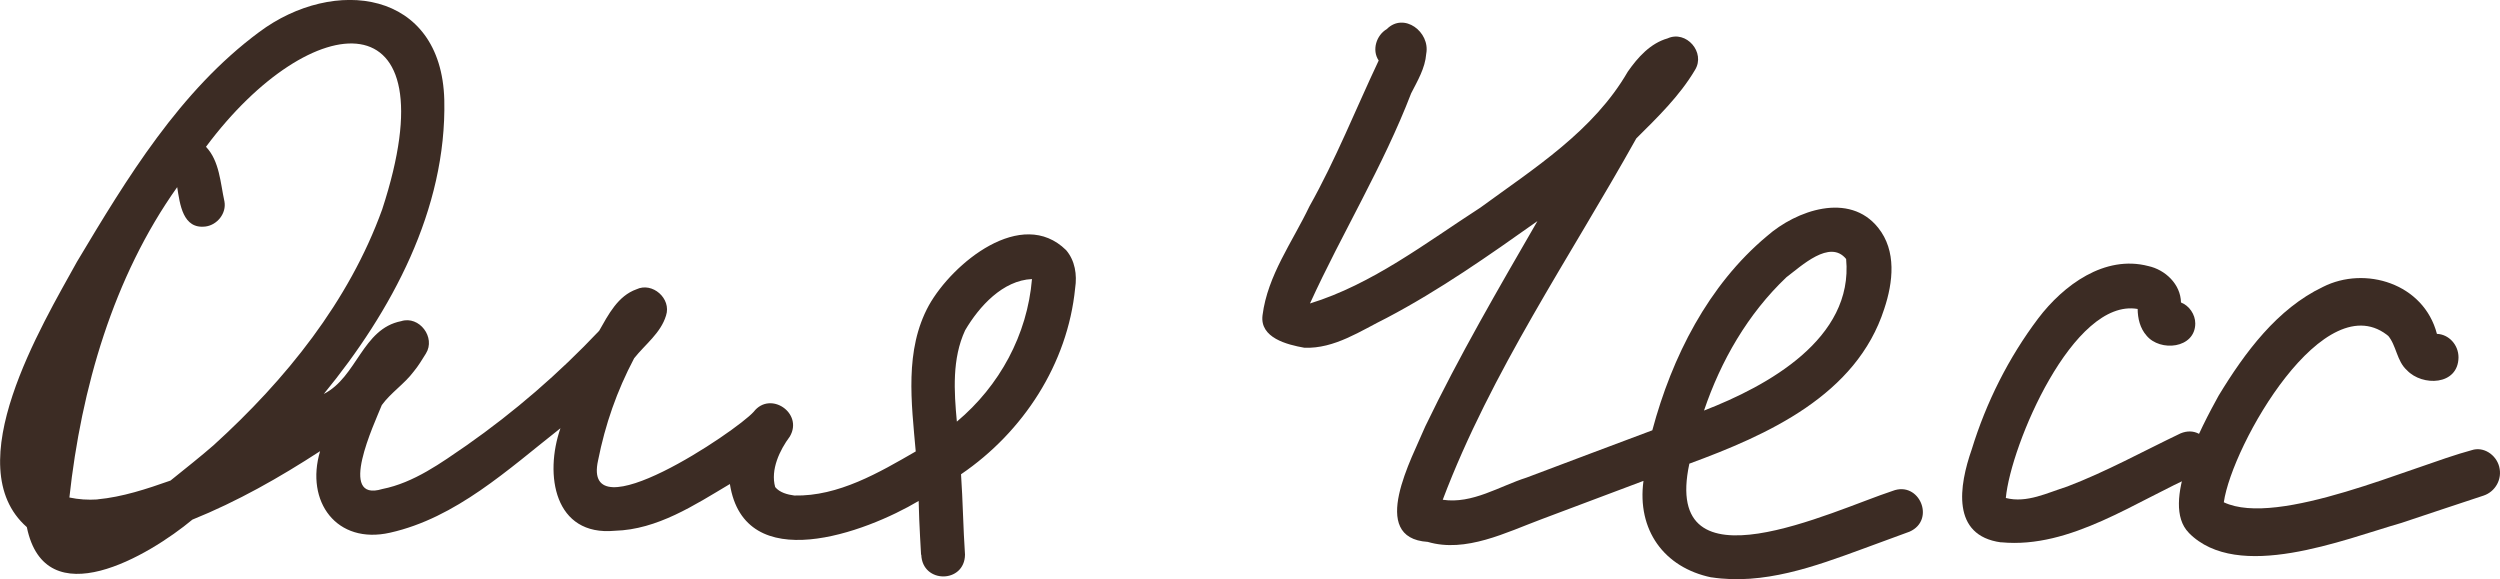
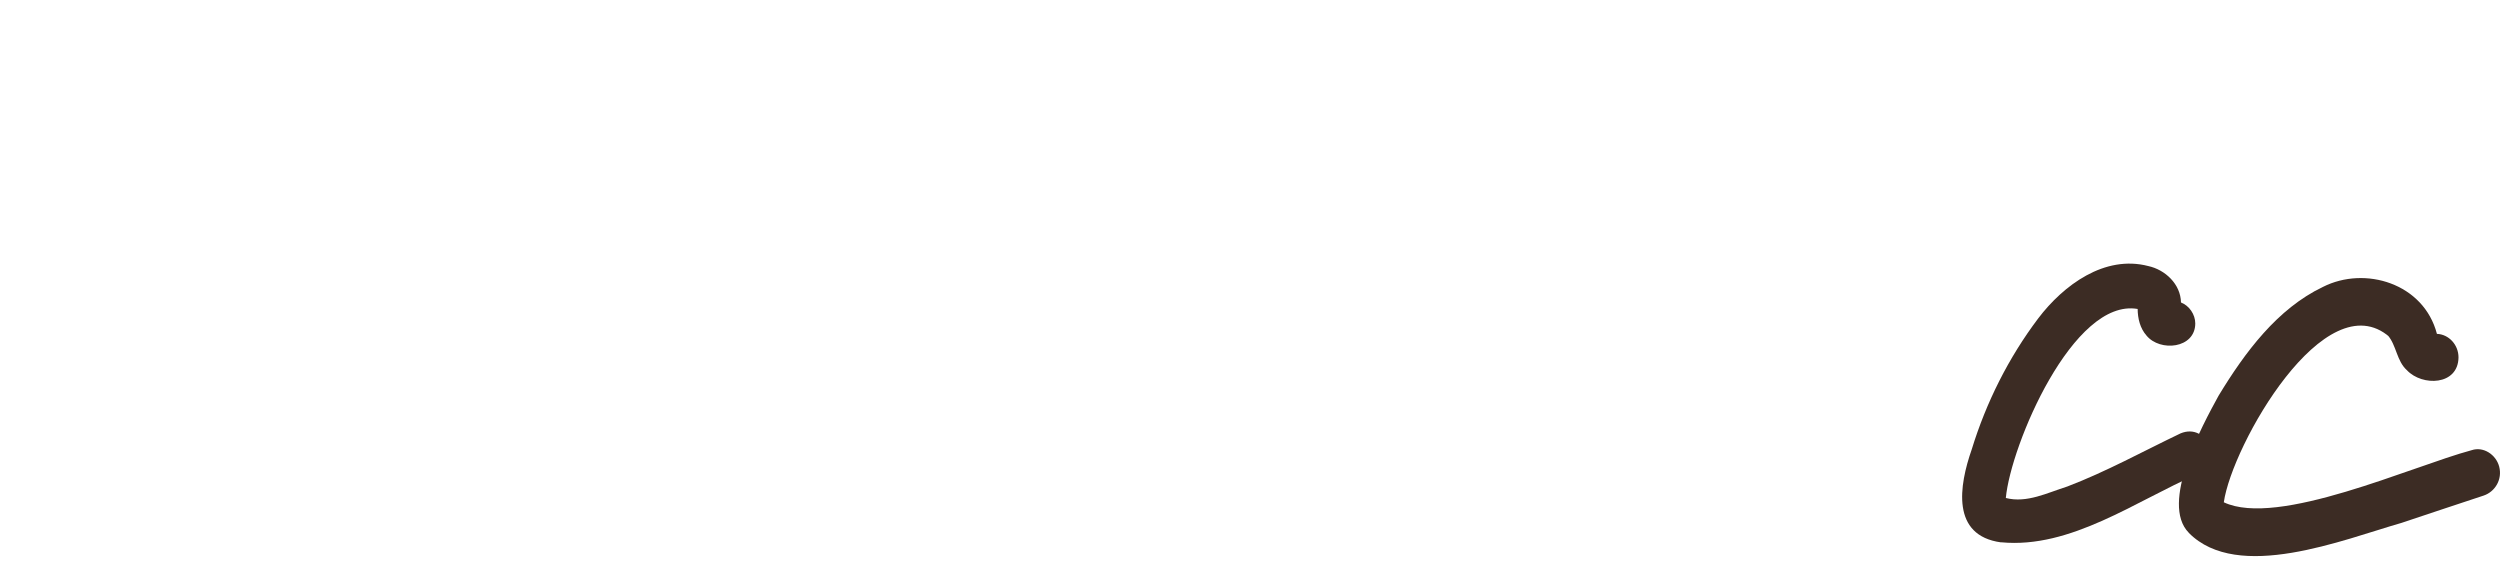
<svg xmlns="http://www.w3.org/2000/svg" width="82" height="19" viewBox="0 0 82 19" fill="none">
  <g clip-path="url(#clip0_3417_1663)">
-     <path d="M30.211 18.196C30.189 17.809 30.167 17.425 30.151 17.038C30.144 16.837 30.138 16.634 30.132 16.431C28.394 17.467 24.422 18.942 23.94 15.876C22.776 16.57 21.559 17.37 20.169 17.409C18.176 17.596 17.851 15.569 18.383 14.046C16.668 15.395 14.956 16.989 12.791 17.473C11.044 17.867 10.005 16.457 10.499 14.798C9.169 15.663 7.782 16.45 6.31 17.044C4.894 18.222 1.486 20.249 0.88 17.289C-1.406 15.279 1.368 10.68 2.525 8.585C4.167 5.838 5.898 2.979 8.5 1.052C10.951 -0.778 14.478 -0.339 14.573 3.276C14.653 6.874 12.836 10.221 10.62 12.922C11.713 12.367 11.883 10.783 13.158 10.534C13.751 10.344 14.302 11.07 13.968 11.599C13.843 11.799 13.722 12.003 13.569 12.187C13.266 12.593 12.817 12.881 12.523 13.287C12.281 13.891 11.05 16.492 12.539 16.04C13.579 15.834 14.475 15.178 15.3 14.611C16.869 13.513 18.332 12.248 19.652 10.851C19.955 10.318 20.267 9.705 20.876 9.489C21.396 9.24 22.03 9.792 21.846 10.35C21.673 10.925 21.16 11.296 20.8 11.751C20.232 12.826 19.853 13.917 19.617 15.101C19.069 17.56 24.151 14.146 24.721 13.507C25.263 12.806 26.357 13.549 25.907 14.317C25.573 14.765 25.267 15.408 25.426 15.976C25.573 16.157 25.831 16.224 26.054 16.253C27.501 16.286 28.844 15.495 30.036 14.807C29.896 13.21 29.663 11.483 30.466 10.018C31.244 8.627 33.511 6.771 34.968 8.204C35.261 8.546 35.332 9.011 35.265 9.45C35.019 11.941 33.556 14.172 31.522 15.556C31.582 16.434 31.592 17.315 31.652 18.193C31.64 19.142 30.25 19.148 30.218 18.193L30.211 18.196ZM3.195 16.379C4.017 16.302 4.814 16.037 5.592 15.763C6.074 15.375 6.603 14.956 7.005 14.604C9.37 12.458 11.443 9.892 12.536 6.868C14.848 -0.203 10.215 0.171 6.756 4.815C7.202 5.283 7.228 6.003 7.362 6.61C7.432 7 7.123 7.378 6.746 7.429C5.994 7.526 5.901 6.697 5.812 6.138C3.711 9.095 2.665 12.745 2.276 16.318C2.576 16.382 2.885 16.402 3.195 16.382V16.379ZM31.385 13.829C32.787 12.655 33.696 10.98 33.849 9.153C32.893 9.195 32.118 10.047 31.656 10.834C31.225 11.764 31.292 12.832 31.385 13.829Z" fill="#3C2C24" />
-     <path d="M56.134 18.939C54.575 18.616 53.689 17.377 53.906 15.773C52.793 16.189 51.68 16.612 50.568 17.028C49.407 17.461 48.075 18.142 46.831 17.774C44.855 17.648 46.324 15.011 46.748 13.988C47.858 11.68 49.149 9.466 50.428 7.252C48.833 8.382 47.22 9.515 45.489 10.425C44.631 10.848 43.774 11.445 42.782 11.406C42.221 11.306 41.316 11.083 41.411 10.341C41.577 9.031 42.393 7.936 42.948 6.771C43.815 5.229 44.466 3.583 45.221 1.985C44.988 1.64 45.148 1.152 45.486 0.955C46.047 0.391 46.917 1.046 46.78 1.766C46.745 2.234 46.496 2.65 46.286 3.06C45.368 5.451 44.026 7.633 42.967 9.954C45.011 9.324 46.774 7.962 48.556 6.81C50.335 5.509 52.264 4.299 53.392 2.35C53.721 1.879 54.132 1.42 54.697 1.259C55.305 0.981 55.953 1.717 55.596 2.295C55.089 3.15 54.368 3.847 53.67 4.541C51.492 8.443 48.91 12.193 47.322 16.392C48.291 16.538 49.184 15.947 50.077 15.663C51.451 15.146 52.822 14.627 54.196 14.114C54.84 11.706 56.032 9.35 57.958 7.743C58.921 6.897 60.655 6.287 61.602 7.468C62.214 8.227 62.093 9.263 61.803 10.131C60.891 12.968 57.974 14.265 55.411 15.208C54.489 19.494 60.132 16.738 62.077 16.102C62.954 15.76 63.499 17.054 62.635 17.438C62.125 17.628 61.612 17.816 61.098 18.003C59.517 18.584 57.837 19.197 56.131 18.936L56.134 18.939ZM55.895 13.465C57.977 12.658 60.799 11.112 60.553 8.495C60.021 7.836 59.083 8.727 58.596 9.092C57.324 10.299 56.444 11.838 55.892 13.465H55.895Z" fill="#3C2C24" />
    <path d="M65.635 17.79C63.99 17.567 64.258 15.928 64.672 14.743C65.147 13.197 65.881 11.732 66.853 10.444C67.685 9.347 69.037 8.353 70.465 8.727C71.02 8.847 71.527 9.324 71.536 9.921C71.807 10.025 72.005 10.315 72.005 10.609C72.002 11.435 70.848 11.548 70.405 11.006C70.194 10.767 70.118 10.447 70.115 10.134C68.001 9.766 65.951 14.598 65.791 16.334C66.483 16.512 67.159 16.16 67.809 15.957C69.088 15.469 70.29 14.804 71.524 14.214C72.394 13.856 72.939 15.15 72.082 15.55C70.057 16.428 67.918 18.006 65.638 17.787L65.635 17.79Z" fill="#3C2C24" />
    <path d="M71.792 17.474C70.844 16.512 72.227 13.969 72.769 12.98C73.636 11.552 74.697 10.124 76.194 9.41C77.571 8.713 79.499 9.293 79.931 10.951C80.32 10.965 80.639 11.308 80.639 11.723C80.626 12.65 79.447 12.674 78.95 12.146C78.606 11.84 78.606 11.322 78.314 10.992C78.327 11.002 78.34 11.016 78.35 11.027C78.35 11.03 78.356 11.033 78.382 11.057C76.269 9.217 73.207 14.604 72.941 16.475C74.71 17.312 79.113 15.29 81.074 14.765C81.454 14.638 81.869 14.909 81.973 15.304C82.083 15.72 81.843 16.128 81.463 16.255C80.564 16.554 79.665 16.849 78.769 17.151C76.853 17.7 73.402 19.108 71.792 17.477V17.474Z" fill="#3C2C24" />
  </g>
  <defs>
    <clipPath id="clip0_3417_1663">
      <rect width="82" height="19" fill="white" />
    </clipPath>
  </defs>
</svg>